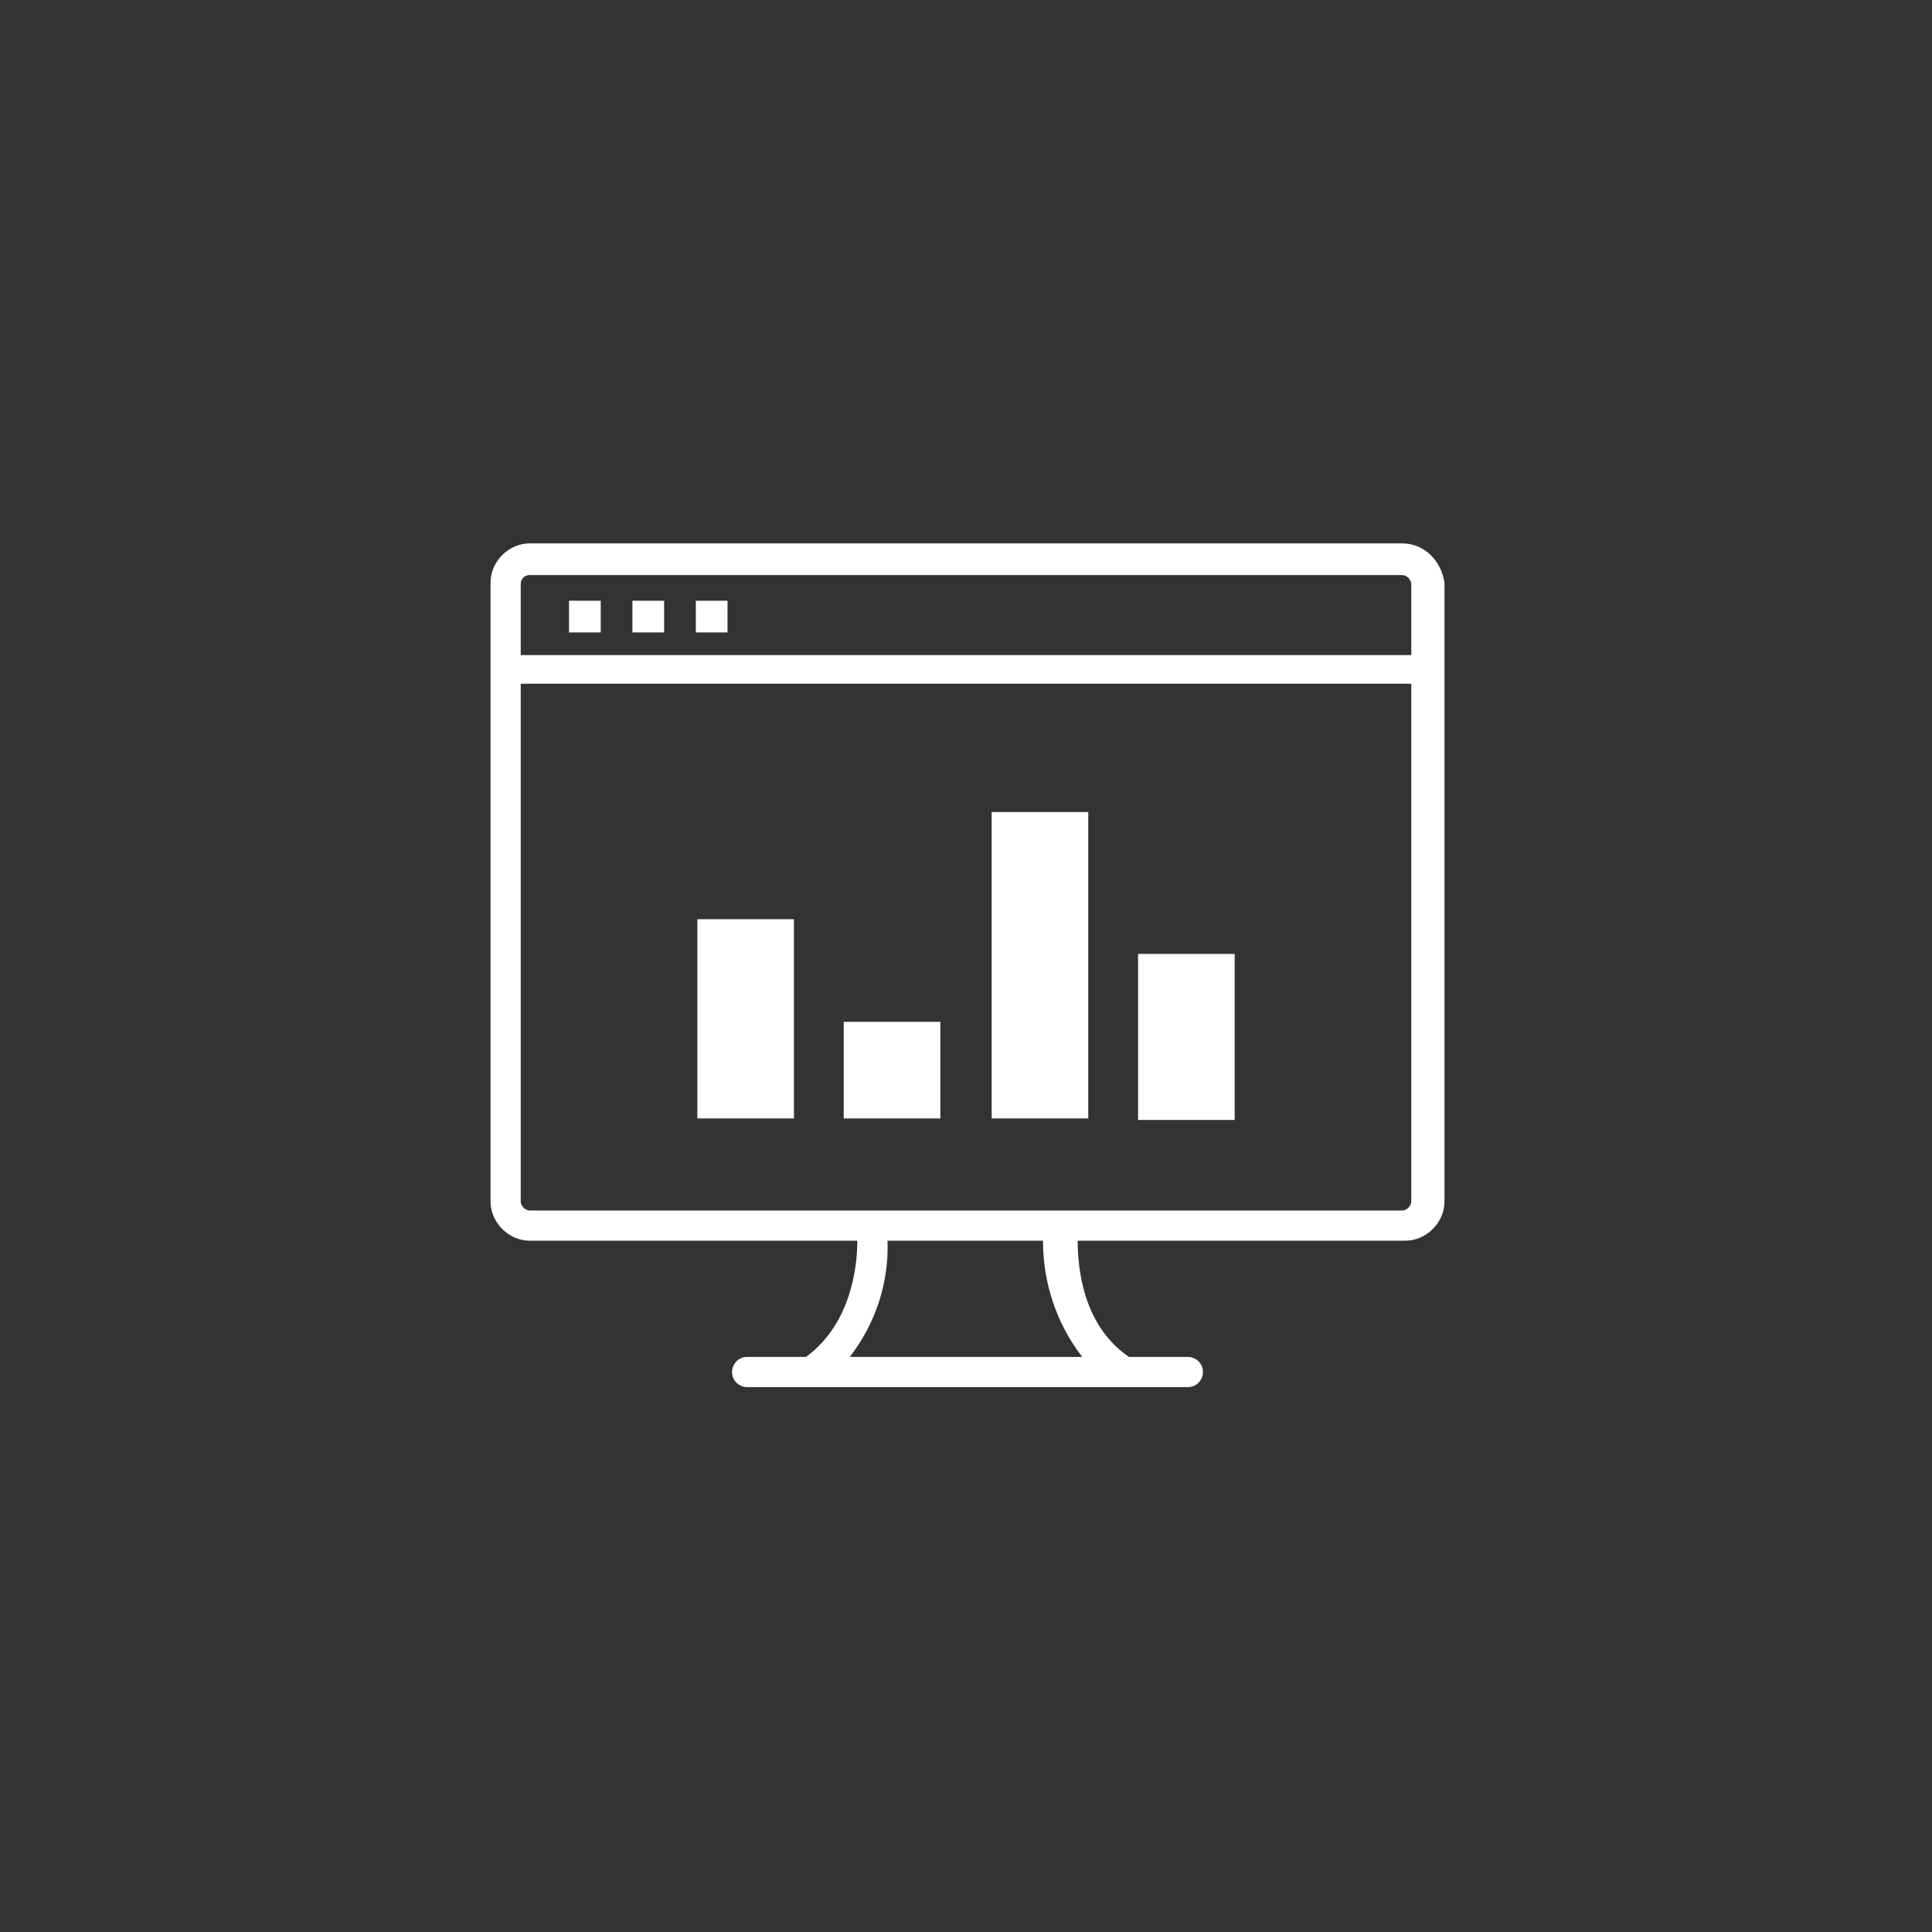
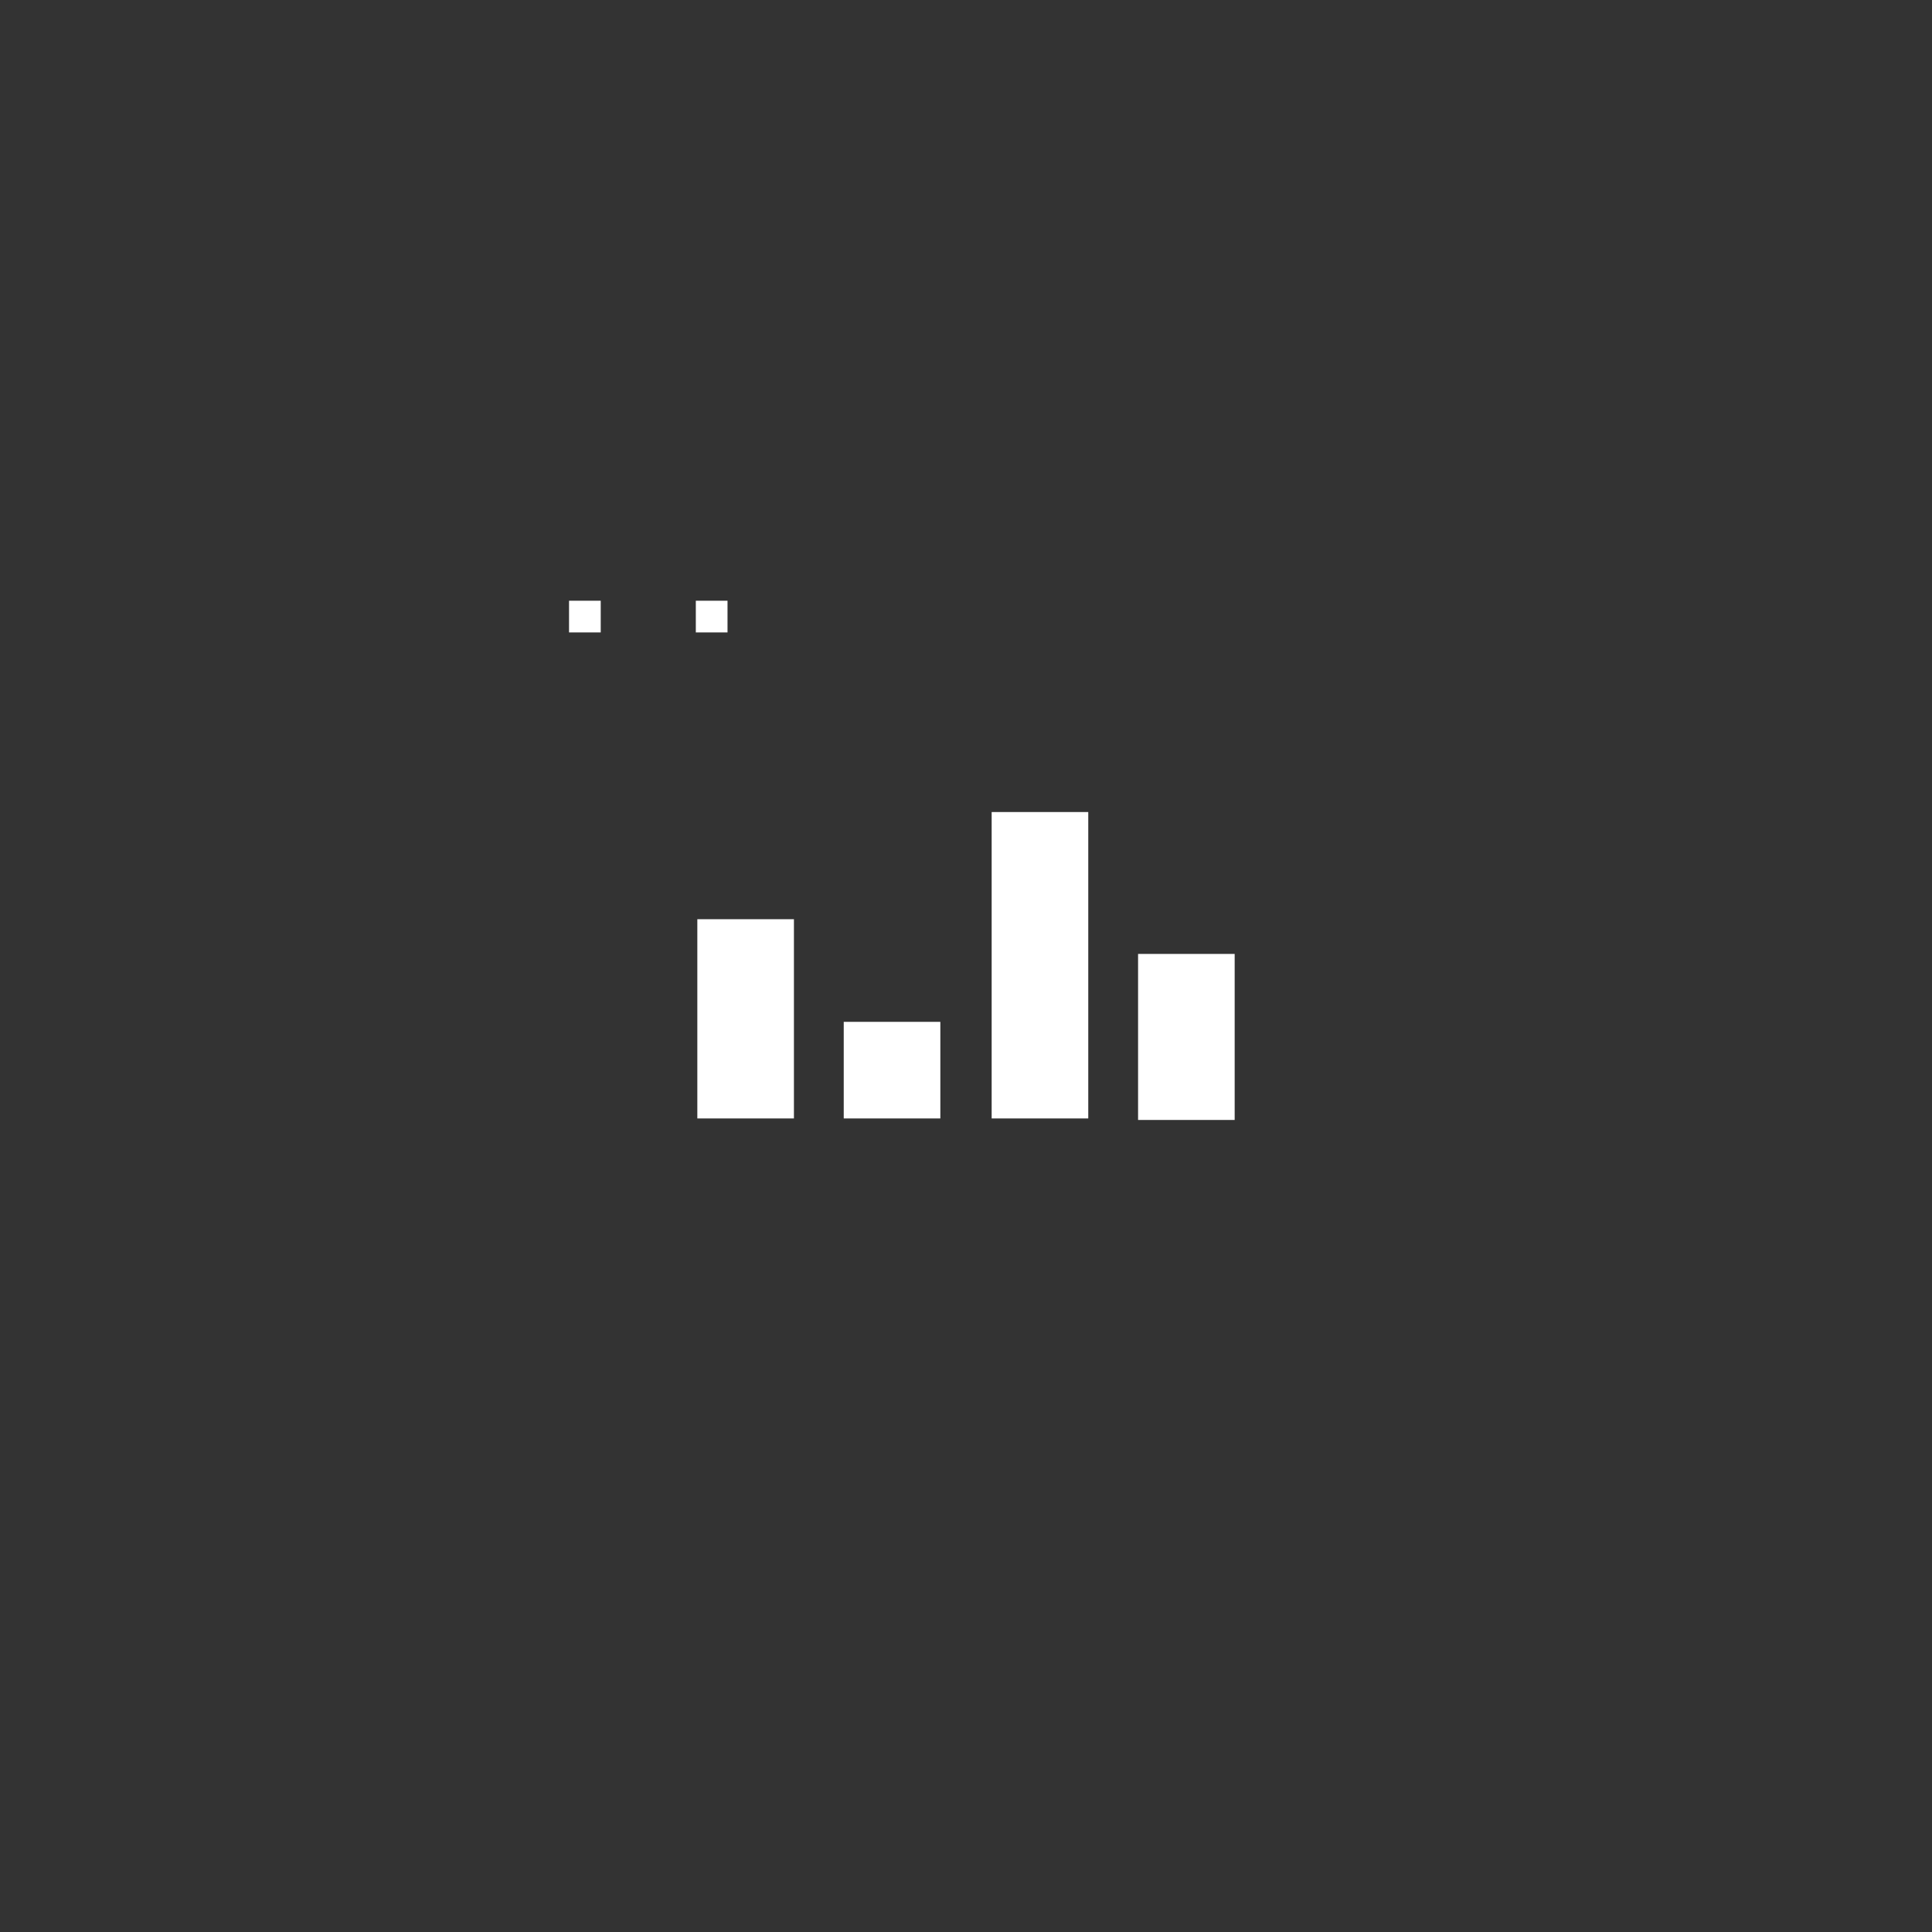
<svg xmlns="http://www.w3.org/2000/svg" version="1.1" id="Layer_1" x="0px" y="0px" viewBox="0 0 128 128" style="enable-background:new 0 0 128 128;" xml:space="preserve">
  <rect x="0" y="0" width="128" height="128" fill="#333333" stroke="none" />
  <style type="text/css">
	.st0{fill:#FFFFFF;}
</style>
-   <rect x="41.9" y="39.8" class="st0" width="2.1" height="2.1" />
  <rect x="37.7" y="39.8" class="st0" width="2.1" height="2.1" />
  <rect x="46.1" y="39.8" class="st0" width="2.1" height="2.1" />
-   <path class="st0" d="M92.9,36H35.1c-1.4,0-2.6,1.2-2.6,2.6v41c0,1.4,1.2,2.6,2.6,2.6h21.7c0,1.7-0.4,5.5-3.4,7.7c0,0,0,0,0,0h-3.9  c-0.6,0-1,0.5-1,1c0,0.6,0.5,1,1,1c0,0,0,0,0,0h29.2c0.6,0,1-0.5,1-1c0-0.6-0.5-1-1-1c0,0,0,0,0,0h-3.9c0,0,0,0,0,0  c-3.1-2.1-3.4-6-3.4-7.7h21.7c1.4,0,2.6-1.2,2.6-2.6v-41C95.5,37.2,94.4,36,92.9,36z M35.1,38.1h57.8c0.3,0,0.6,0.3,0.6,0.6v4.7h-59  v-4.7C34.5,38.3,34.8,38.1,35.1,38.1z M71.7,89.9H56.3c1.7-2.2,2.6-4.9,2.5-7.7h10.3C69.1,85,70,87.7,71.7,89.9z M92.9,80.2H35.1  c-0.3,0-0.6-0.3-0.6-0.6V45.3h59v34.3C93.5,79.9,93.2,80.2,92.9,80.2z" />
  <rect x="75.4" y="63.2" class="st0" width="6.4" height="11" />
  <rect x="65.7" y="53.8" class="st0" width="6.4" height="20.3" />
  <rect x="55.9" y="67.7" class="st0" width="6.4" height="6.4" />
  <rect x="46.2" y="60.9" class="st0" width="6.4" height="13.2" />
</svg>